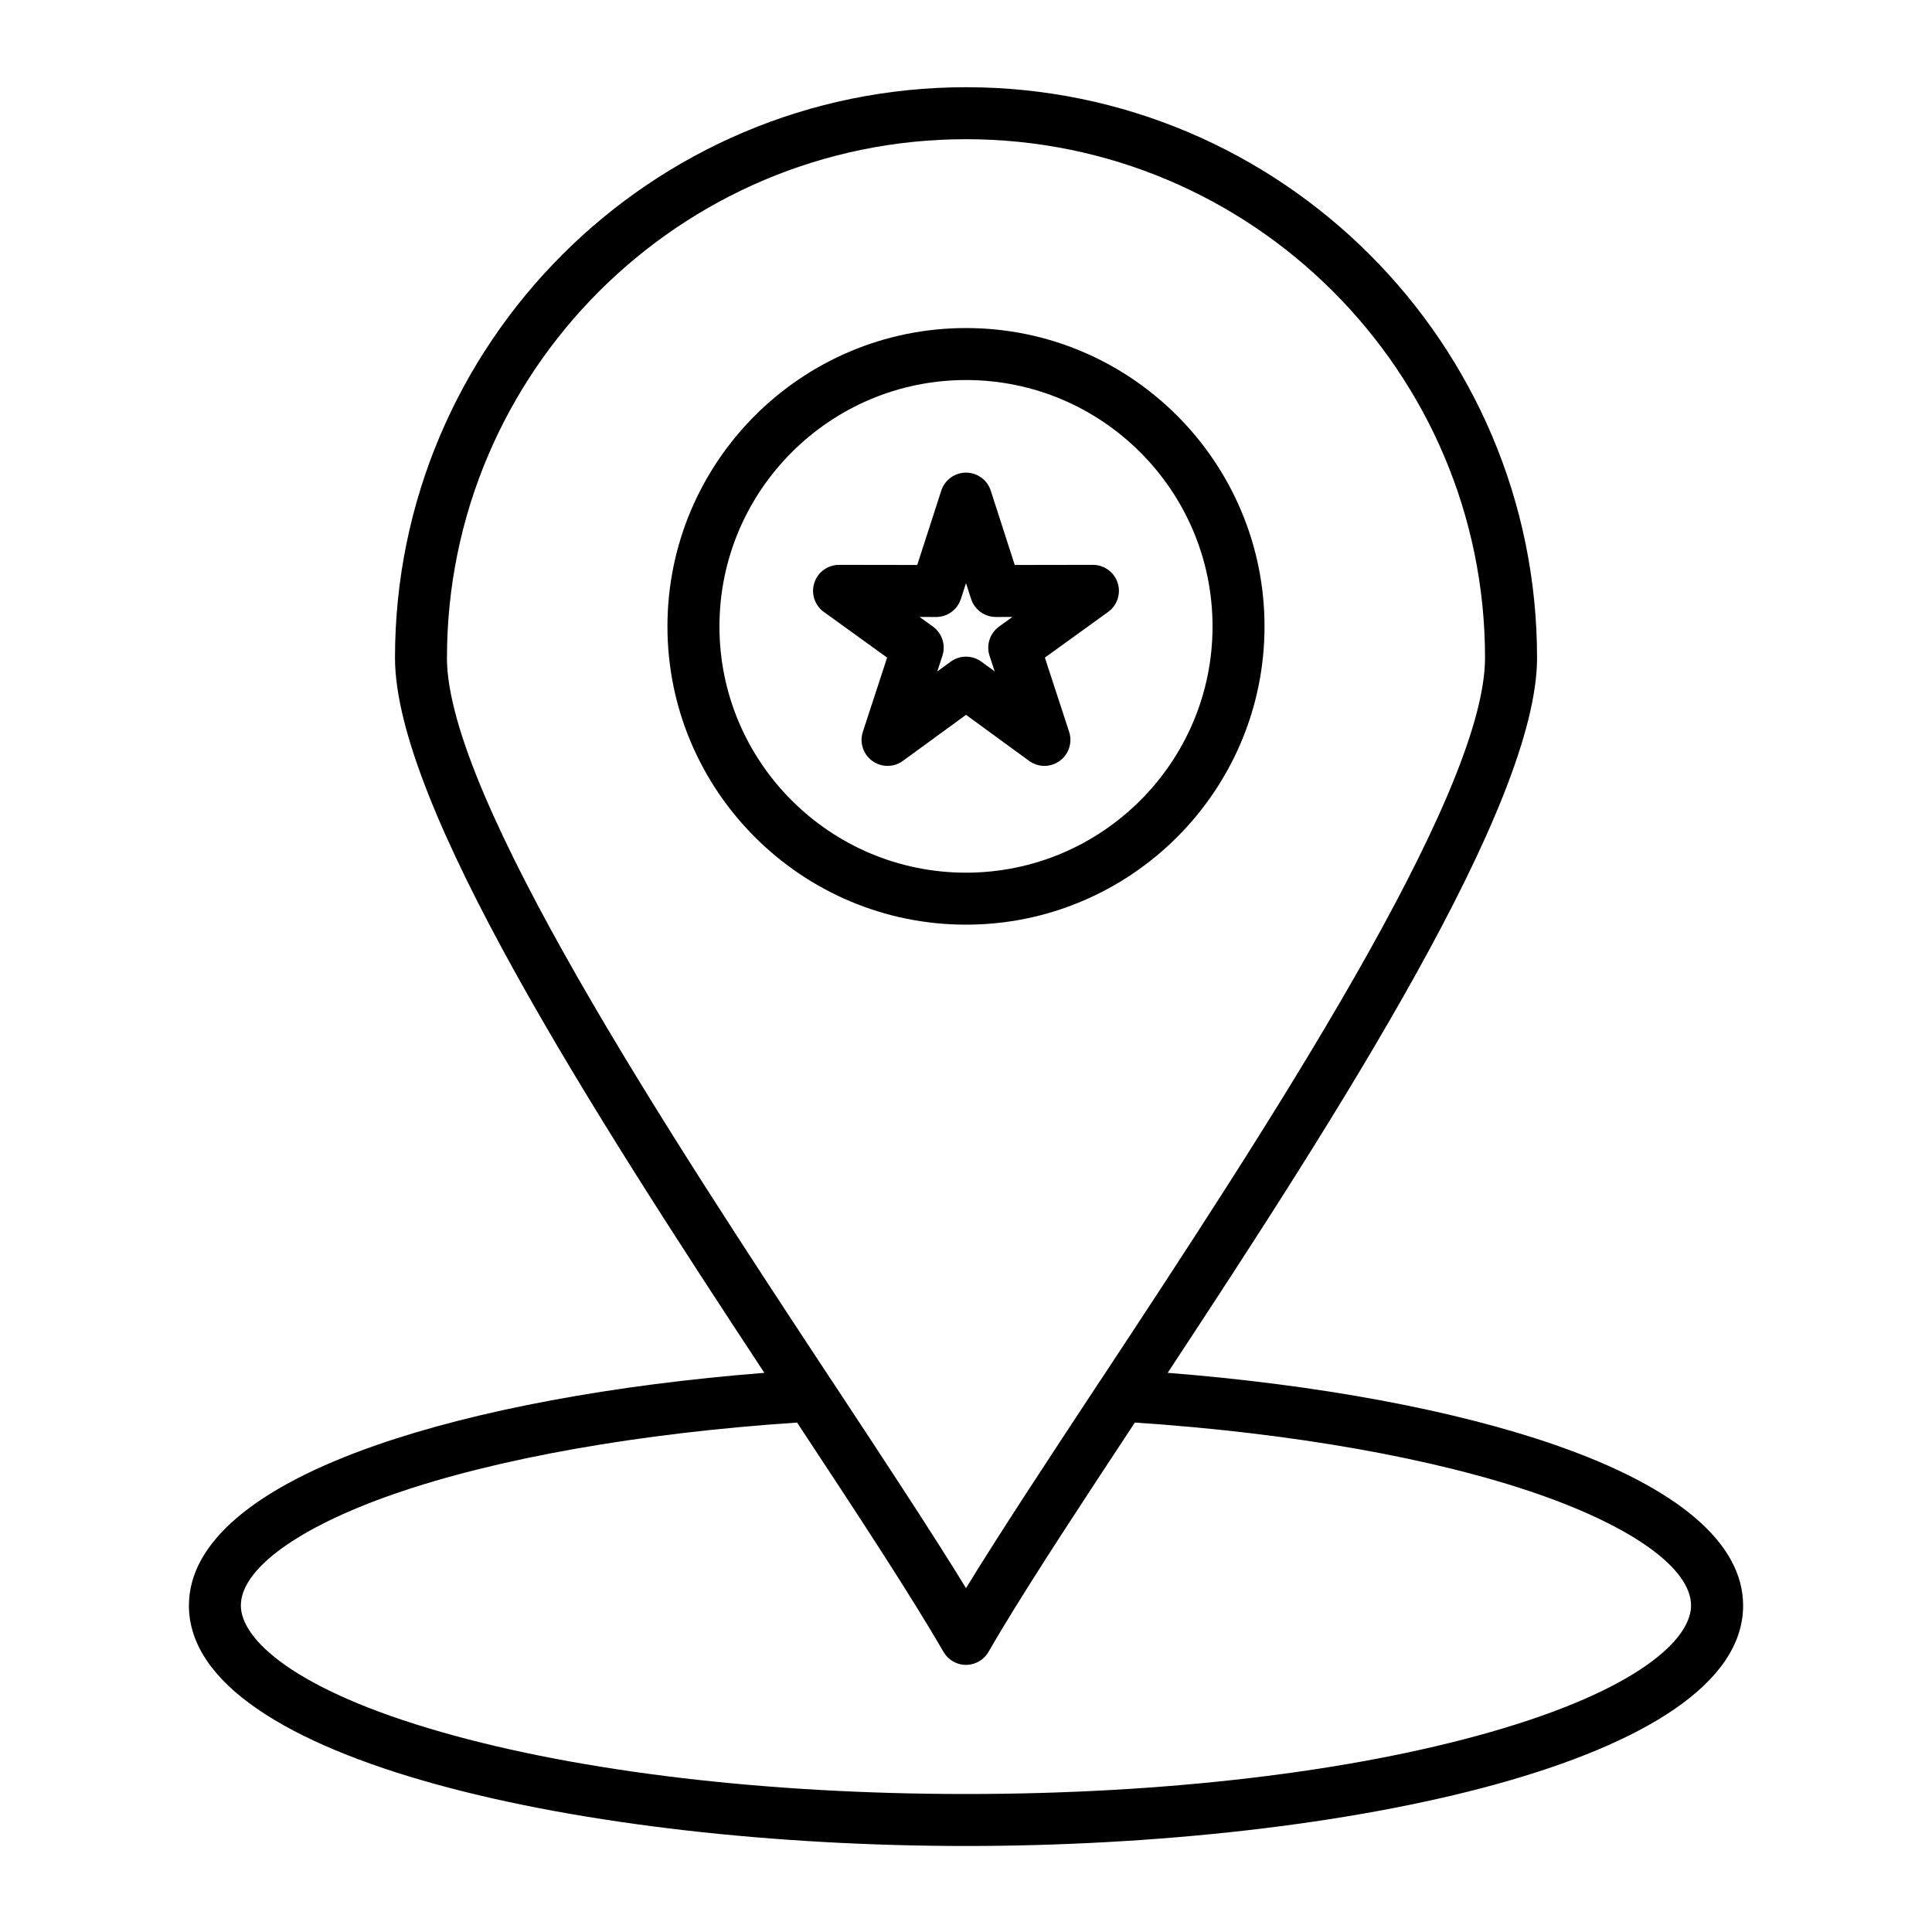
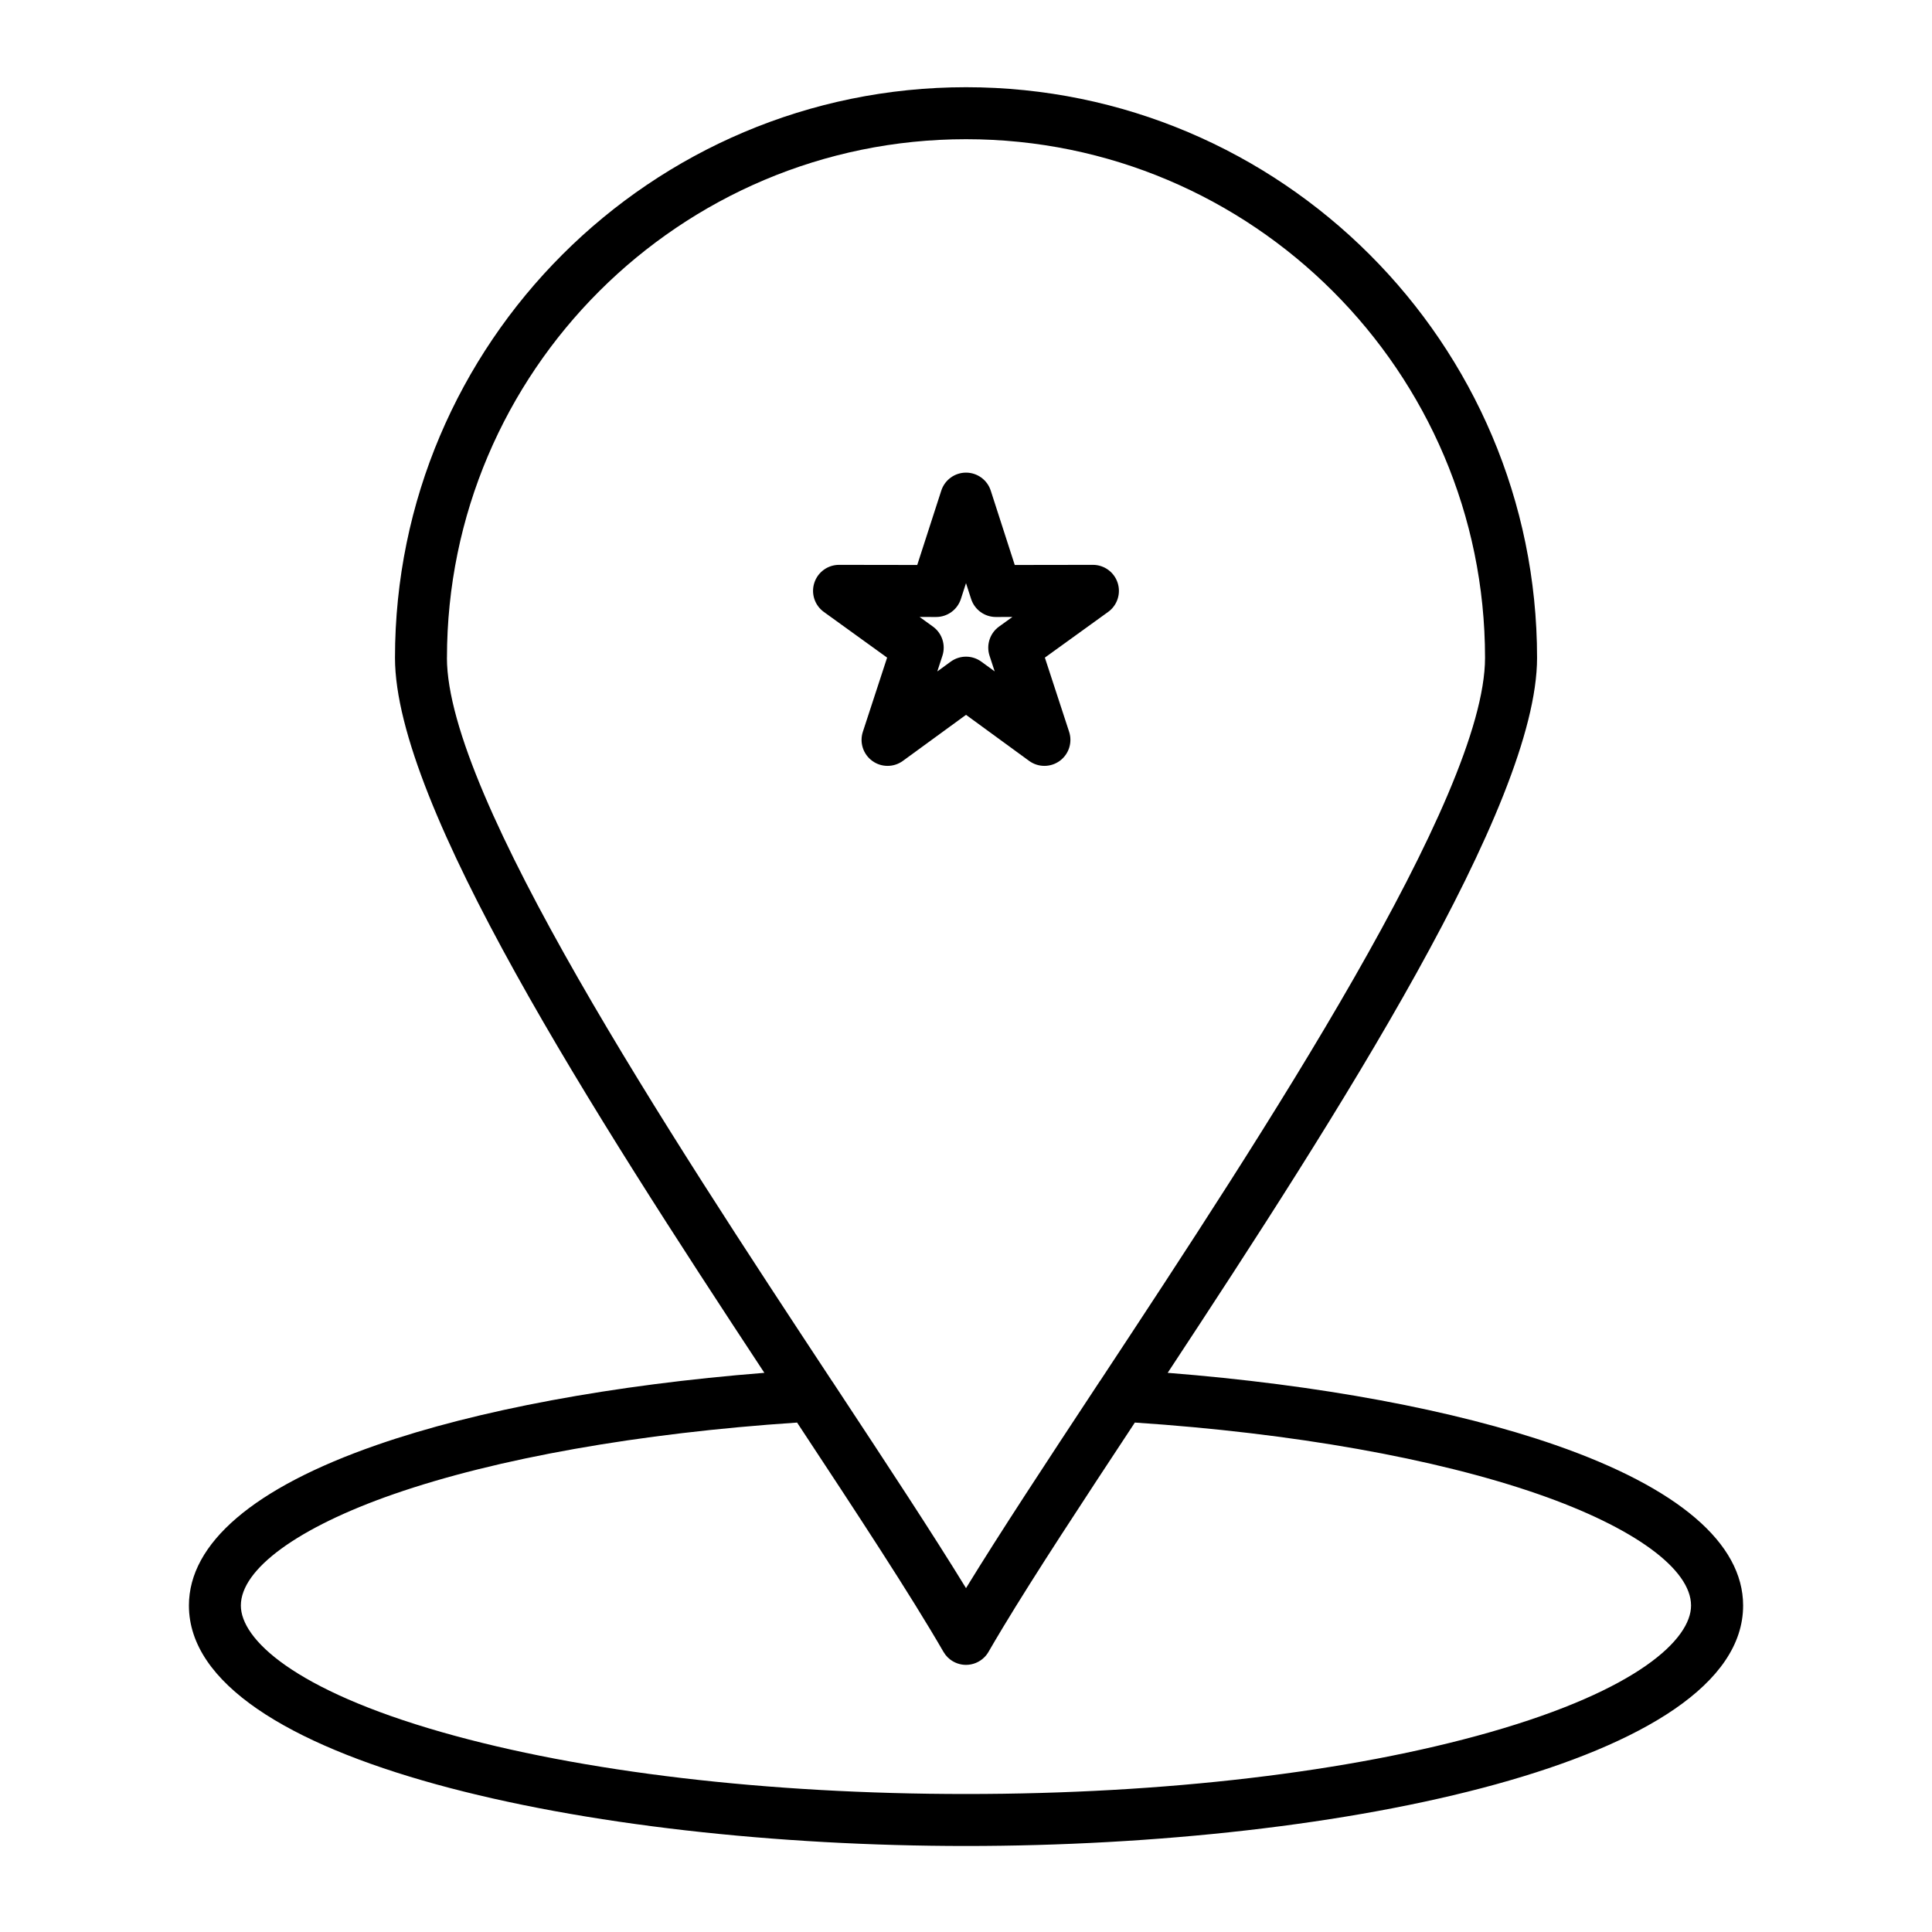
<svg xmlns="http://www.w3.org/2000/svg" fill="#000000" width="800px" height="800px" version="1.1" viewBox="144 144 512 512">
  <g>
-     <path d="m479.11 310.01c0-43.602-35.484-79.074-79.109-79.074-43.629 0-79.121 35.473-79.121 79.074 0 43.578 35.492 79.035 79.121 79.035 43.621 0 79.109-35.457 79.109-79.035zm-144.45 0c0-36.004 29.312-65.297 65.344-65.297 36.023 0 65.332 29.293 65.332 65.297 0 35.984-29.305 65.258-65.332 65.258-36.031 0-65.344-29.273-65.344-65.258z" />
    <path d="m556.2 526.95c-26.66-9.27-62.797-15.977-102.75-19.137 45.379-68.926 97.887-150.53 97.887-189.48 0-83.383-67.883-151.22-151.32-151.22-83.449 0-151.34 67.836-151.34 151.22 0 38.957 52.496 120.55 97.887 189.48-39.957 3.16-76.098 9.867-102.76 19.137-32.539 11.316-49.738 26.023-49.738 42.531 0 41.391 106.11 63.723 205.95 63.723 99.828 0 205.93-22.332 205.93-63.723-0.004-16.508-17.203-31.211-49.742-42.531zm-293.75-208.62c0-75.785 61.711-137.44 137.56-137.44 75.844 0 137.54 61.656 137.54 137.44 0 36.664-58.645 125.85-101.96 191.54-0.051 0.066-0.105 0.129-0.152 0.199l-0.715 1.086c-13.594 20.629-25.695 38.992-34.719 53.715-8.891-14.504-20.777-32.543-34.129-52.797l-1.32-2.004c-0.027-0.043-0.062-0.078-0.094-0.121-43.336-65.719-102.02-154.95-102.02-191.62zm276.41 284.72c-36.992 10.562-86.305 16.379-138.86 16.379-52.559 0-101.88-5.816-138.87-16.379-39.297-11.215-53.301-24.695-53.301-33.566 0-9.664 15.137-20.699 40.488-29.516 27.246-9.48 65.094-16.184 106.92-18.973 16.133 24.465 30.031 45.598 38.797 60.77 0.117 0.207 0.254 0.398 0.395 0.586 0.039 0.059 0.074 0.117 0.113 0.172 0.113 0.145 0.238 0.277 0.363 0.414 0.078 0.086 0.152 0.184 0.234 0.266s0.176 0.152 0.262 0.227c0.137 0.121 0.27 0.25 0.414 0.363 0.016 0.012 0.027 0.02 0.043 0.027 1.176 0.883 2.621 1.387 4.141 1.387 1.844 0 3.586-0.738 4.859-2.008 0.426-0.422 0.801-0.906 1.105-1.438 0.562-0.969 1.145-1.969 1.746-2.988 0.062-0.102 0.129-0.215 0.188-0.316 0.547-0.926 1.109-1.867 1.691-2.832 0.035-0.059 0.074-0.117 0.105-0.18 8.734-14.492 21.055-33.219 35.055-54.453 41.824 2.789 79.664 9.496 106.91 18.973 25.355 8.816 40.488 19.852 40.488 29.516 0.012 8.875-13.992 22.352-53.289 33.57z" />
    <path d="m424.83 345.65c2.418-1.758 3.426-4.871 2.5-7.715l-6.43-19.66 16.77-12.109c2.426-1.75 3.441-4.863 2.519-7.707-0.922-2.84-3.566-4.766-6.551-4.766h-0.012l-20.707 0.031-6.359-19.699c-0.918-2.844-3.562-4.769-6.551-4.773h-0.004c-2.988 0-5.633 1.926-6.555 4.769l-6.371 19.703-20.711-0.031h-0.012c-2.984 0-5.633 1.922-6.551 4.766-0.922 2.844 0.094 5.957 2.519 7.707l16.773 12.109-6.43 19.66c-0.93 2.84 0.078 5.957 2.5 7.715 1.207 0.879 2.629 1.316 4.051 1.316 1.426 0 2.852-0.441 4.059-1.324l16.73-12.203 16.719 12.203c2.41 1.762 5.684 1.766 8.102 0.008zm-16.074-35.598c-2.43 1.754-3.445 4.879-2.516 7.727l1.359 4.148-3.531-2.578c-2.418-1.766-5.699-1.766-8.121-0.004l-3.555 2.594 1.359-4.16c0.93-2.848-0.086-5.973-2.516-7.727l-3.531-2.551 4.371 0.008h0.012c2.988 0 5.633-1.926 6.555-4.769l1.359-4.199 1.355 4.195c0.918 2.844 3.566 4.773 6.555 4.773h0.012l4.371-0.008z" />
  </g>
</svg>